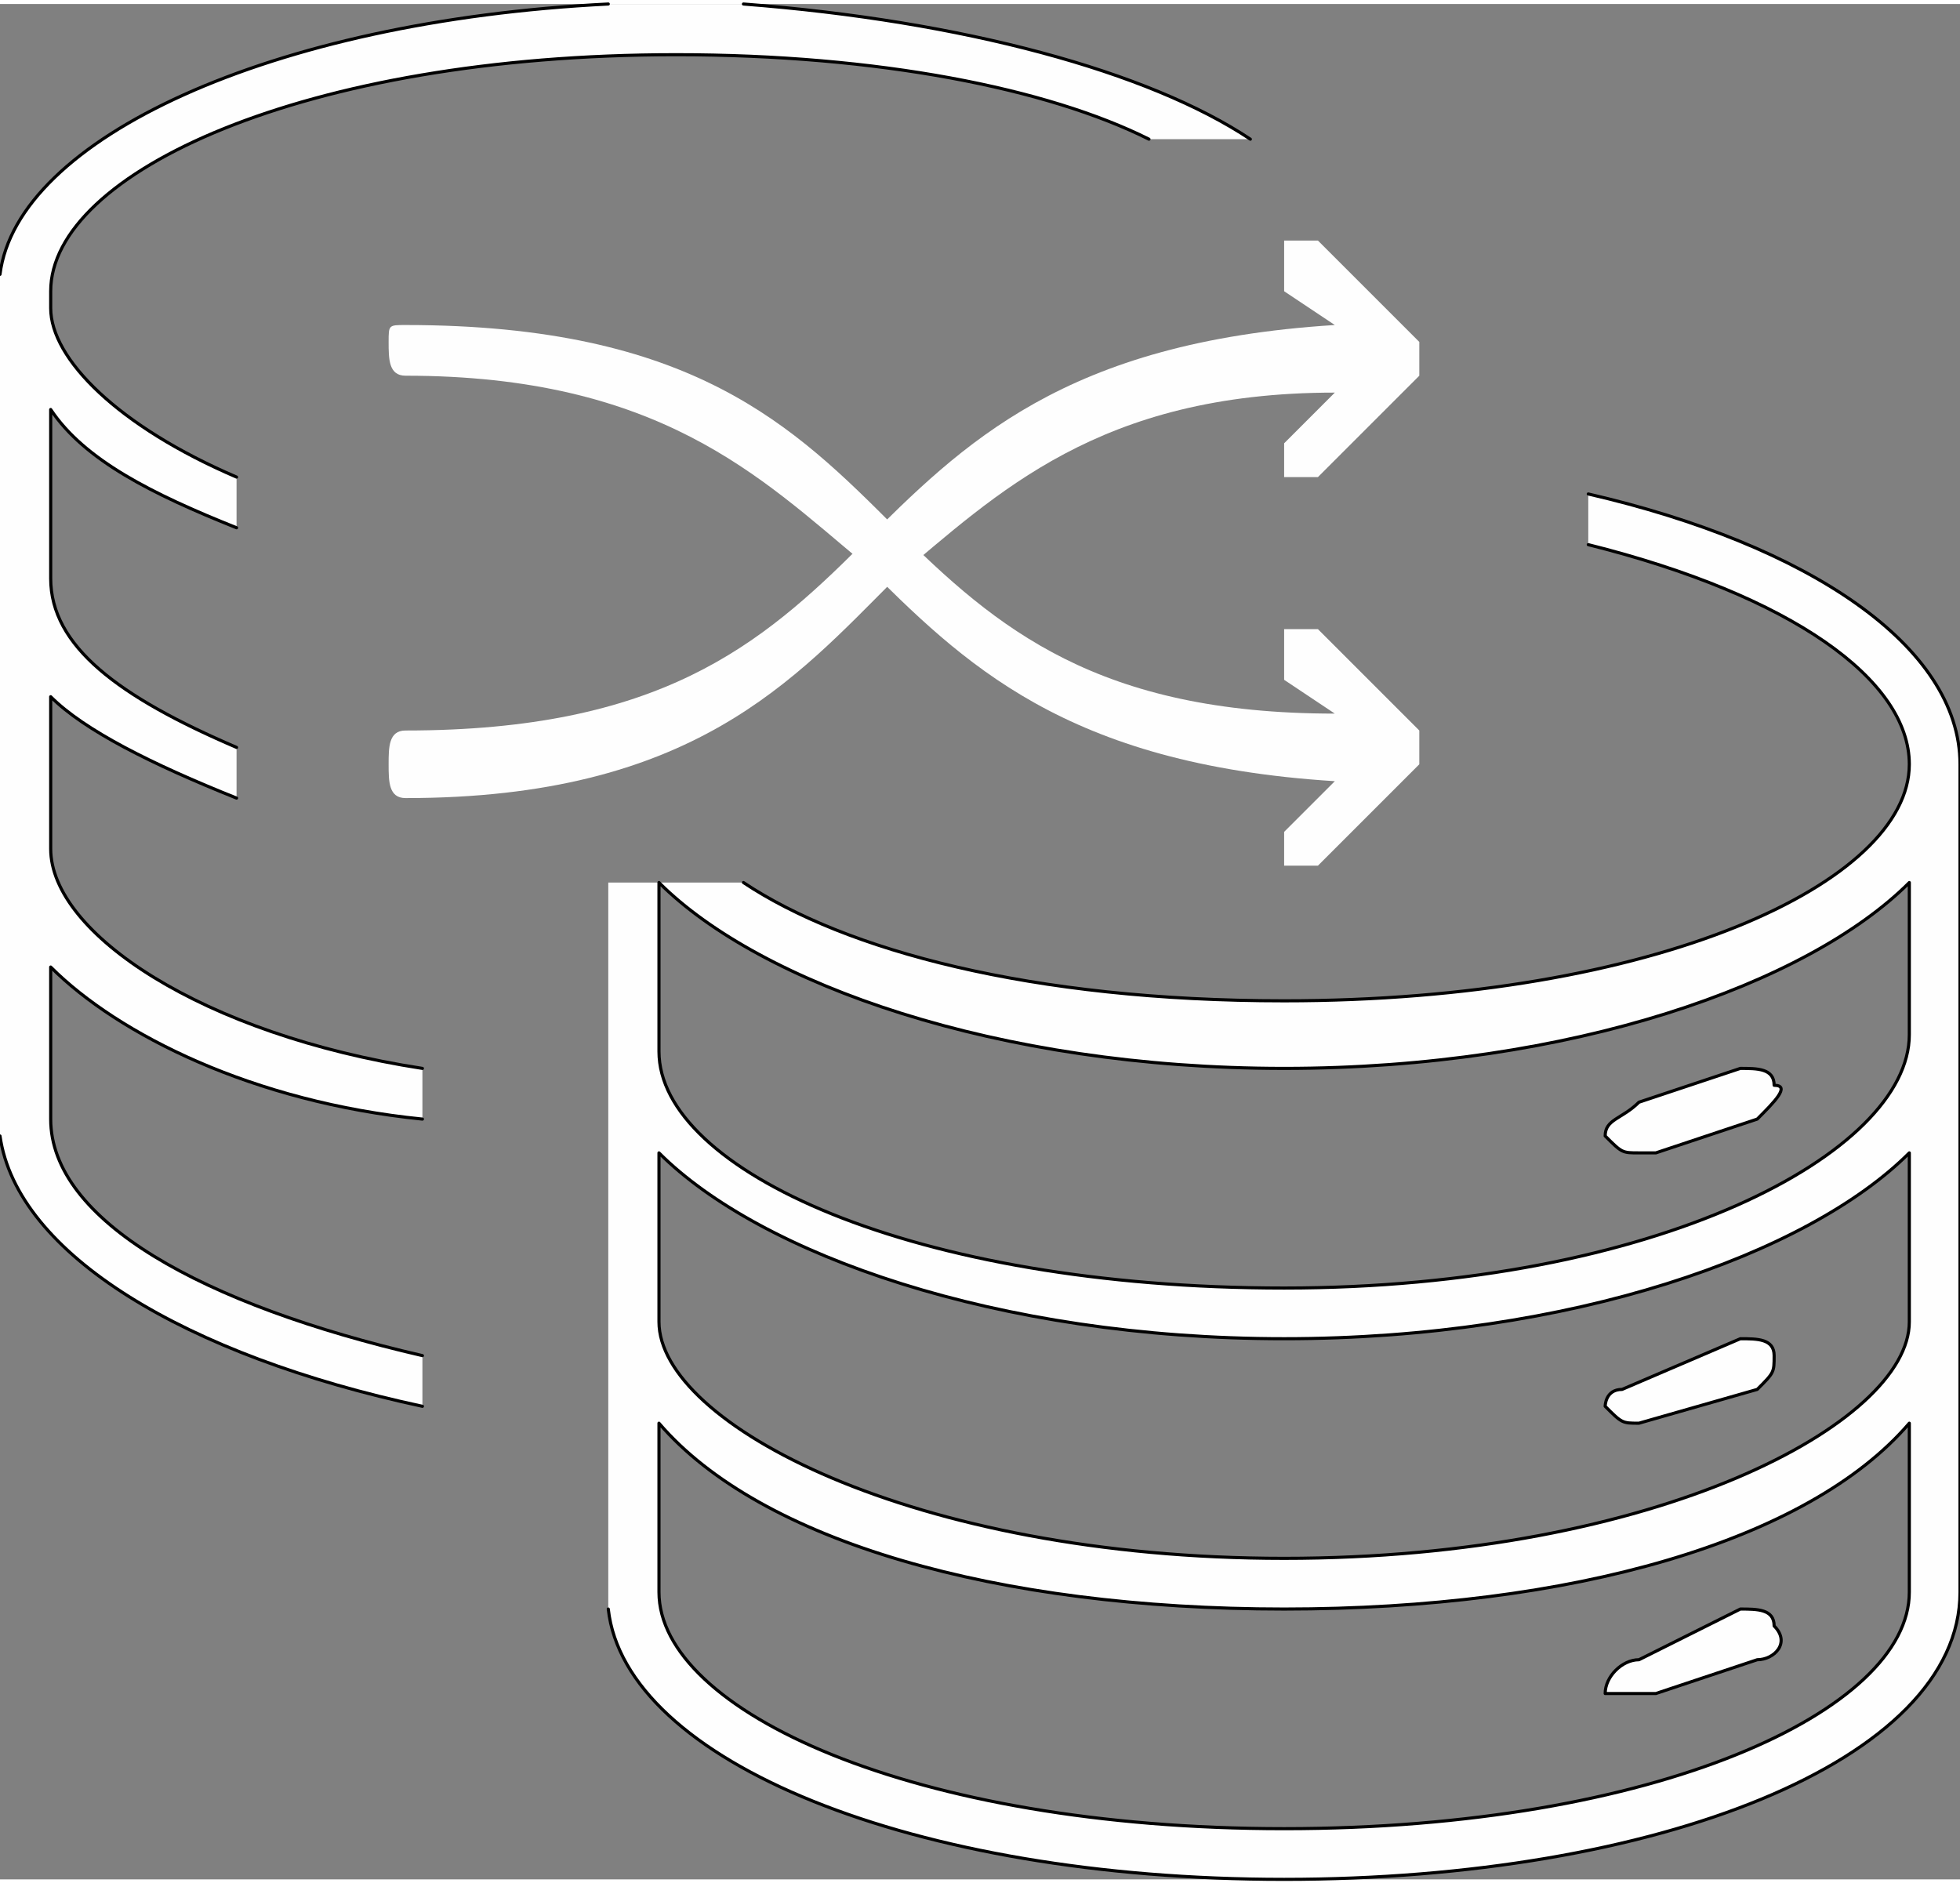
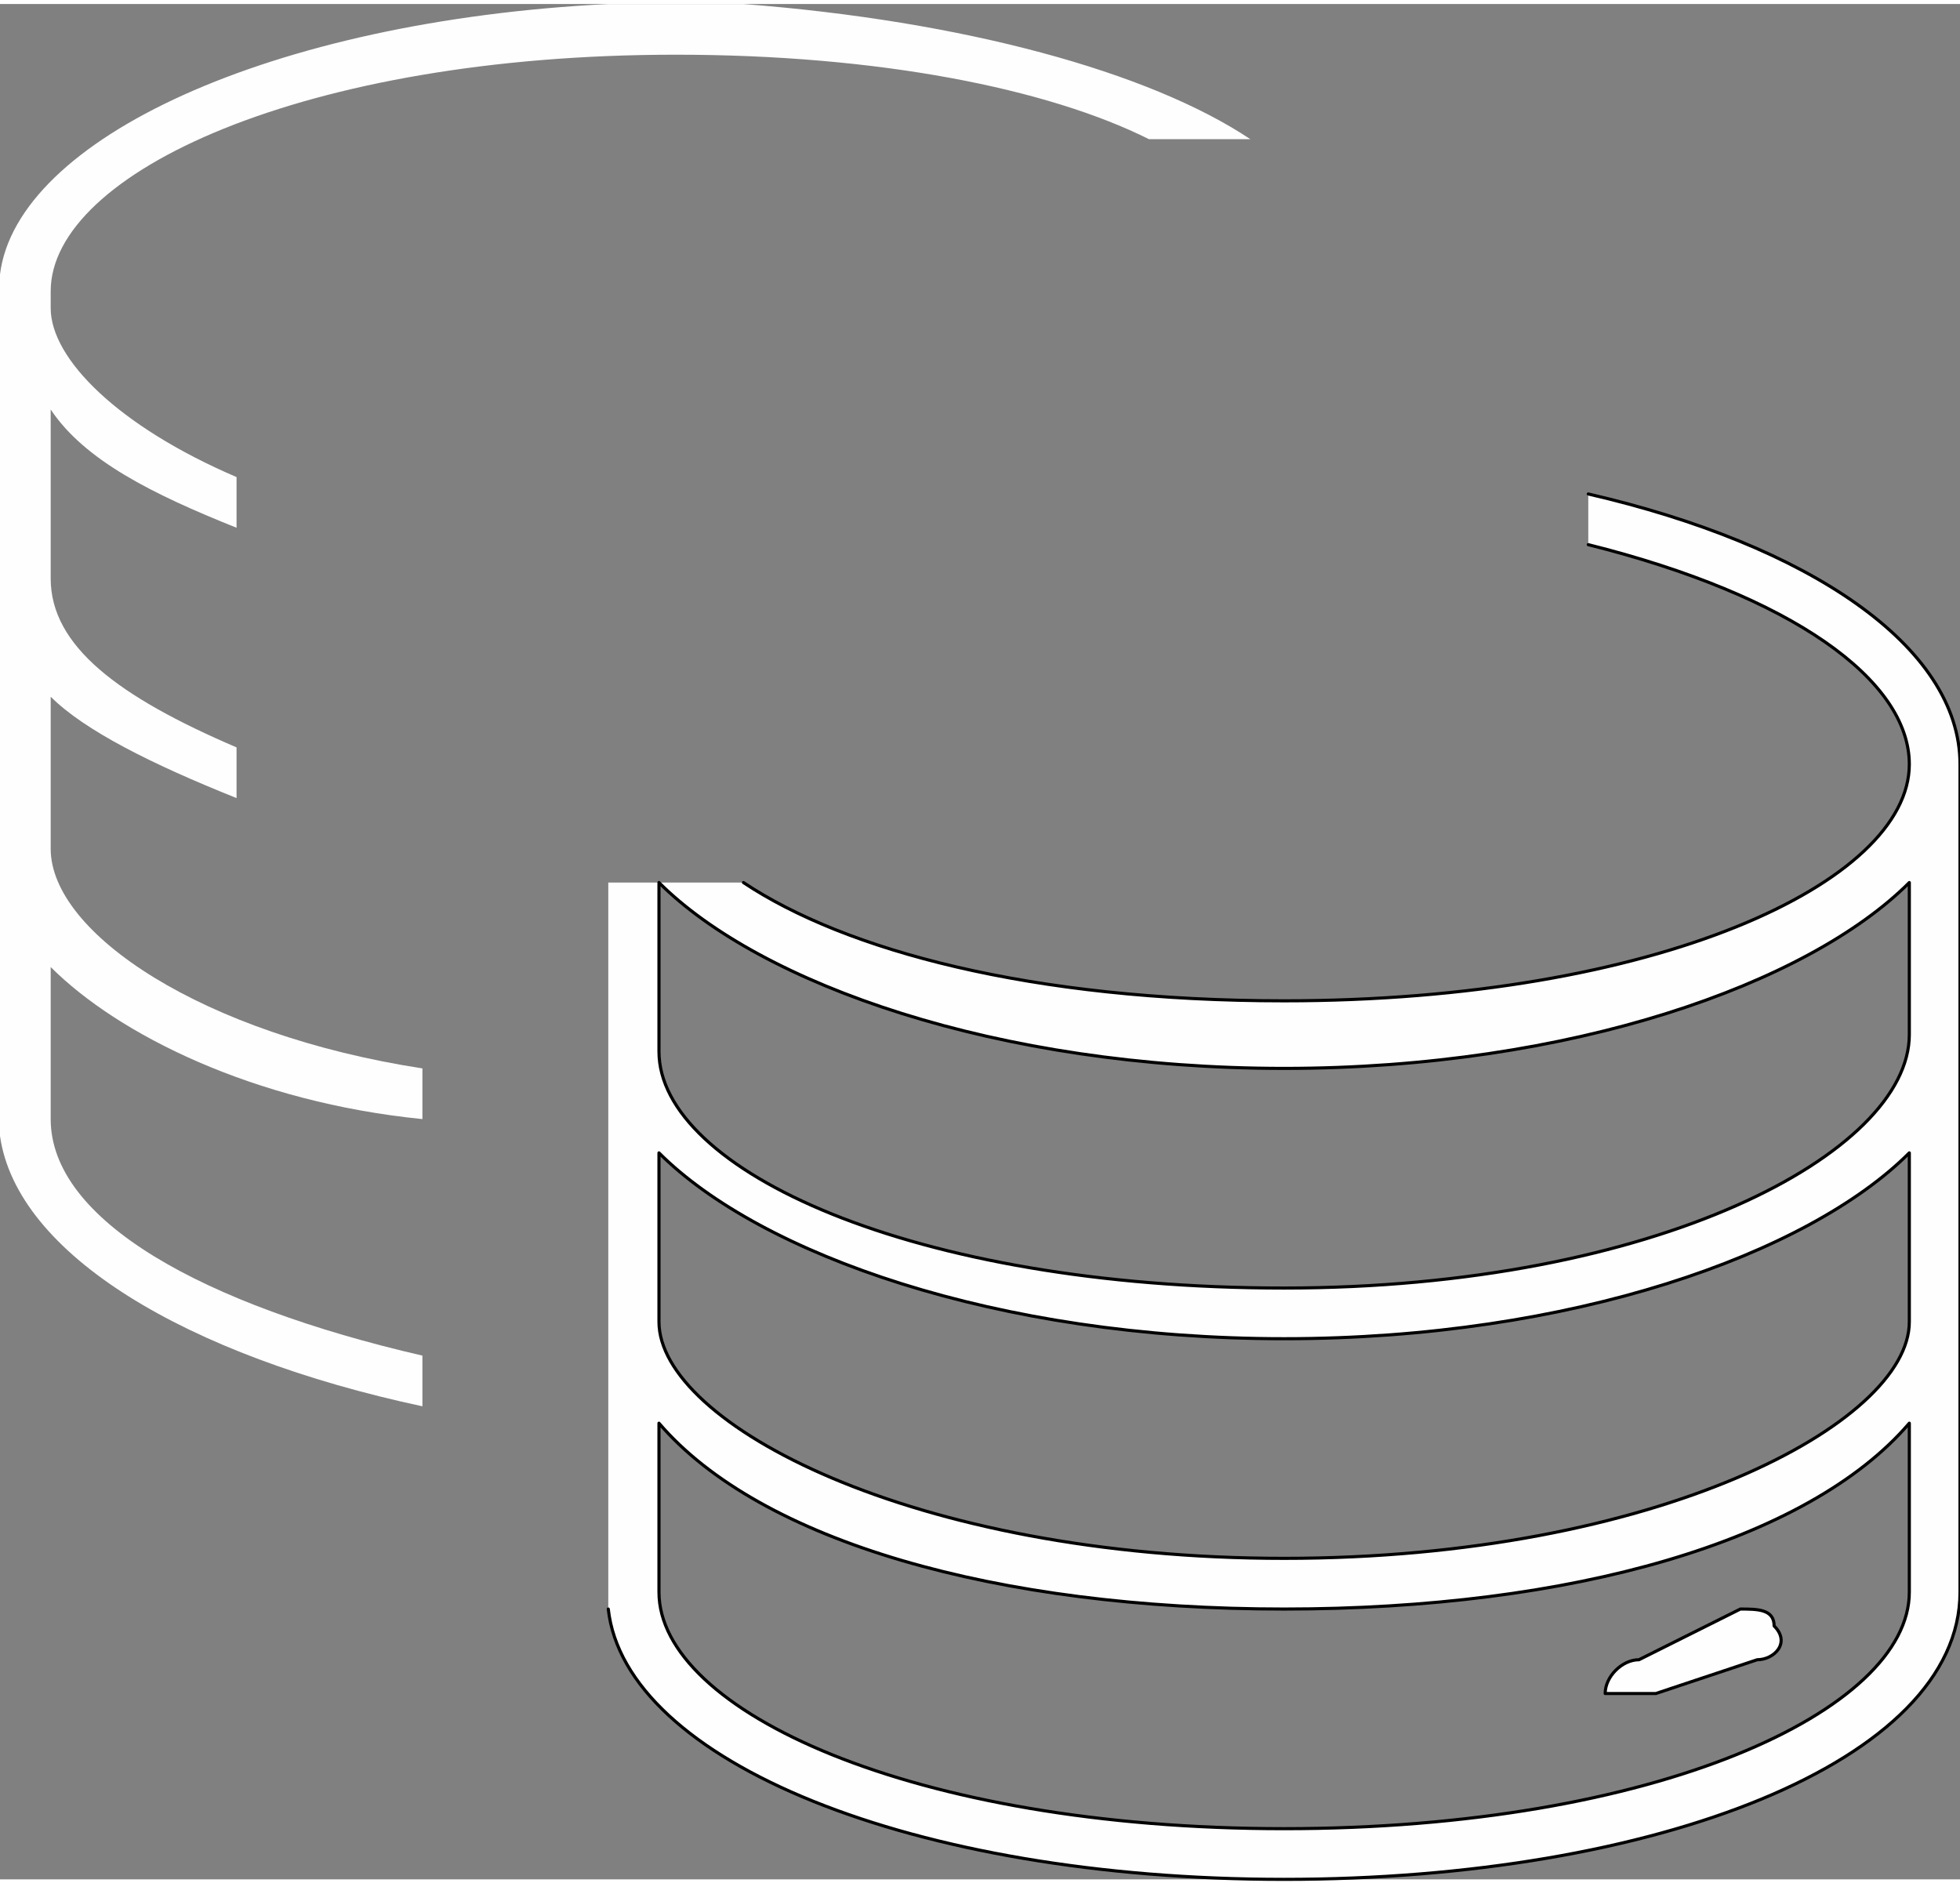
<svg xmlns="http://www.w3.org/2000/svg" xml:space="preserve" width="564px" height="542px" version="1.1" style="shape-rendering:geometricPrecision; text-rendering:geometricPrecision; image-rendering:optimizeQuality; fill-rule:evenodd; clip-rule:evenodd" viewBox="0 0 116 111">
  <rect x="0" y="0" width="116" height="111" fill="#808080" stroke="none" />
  <defs>
    <style type="text/css">
   
    .str0 {stroke:black;stroke-width:0.185;stroke-linecap:round;stroke-linejoin:round}
    .fil2 {fill:none}
    .fil1 {fill:#FEFEFE}
    .fil0 {fill:#FEFEFE;fill-rule:nonzero}
   
  </style>
  </defs>
  <g id="Ebene_x0020_1">
-     <path class="fil0" d="M24 47c-1,0 -1,-1 -1,-2 0,-1 0,-2 1,-2 15,0 21,-5 27,-11 6,-6 12,-12 28,-13l-3 -2 0 0c0,0 0,-1 0,-1 0,0 0,0 0,-1 0,0 0,0 0,0 0,-1 0,-1 0,-1 1,0 1,0 1,0l0 0c0,0 1,0 1,0 0,0 0,0 0,0l6 6 0 0c0,0 0,0 0,0 0,1 0,1 0,1 0,0 0,1 0,1 0,0 0,0 0,0l-6 6 0 0c0,0 0,0 0,0 0,0 -1,0 -1,0l0 0c0,0 0,0 -1,0 0,0 0,0 0,0 0,-1 0,-1 0,-1 0,0 0,0 0,-1l0 0 0 0c0,0 0,0 0,0l3 -3c-14,0 -20,6 -26,11 -6,6 -12,13 -29,13z" />
-     <path class="fil0" d="M24 22c-1,0 -1,-1 -1,-2 0,-1 0,-1 1,-1 17,0 23,6 29,12 6,6 12,11 26,11l-3 -2 0 0c0,0 0,0 0,-1 0,0 0,0 0,0 0,-1 0,-1 0,-1 0,0 0,-1 0,-1 1,0 1,0 1,0l0 0c0,0 1,0 1,0 0,0 0,0 0,0l6 6 0 0c0,0 0,0 0,0 0,1 0,1 0,1 0,0 0,1 0,1 0,0 0,0 0,0l-6 6 0 0c0,0 0,0 0,0 0,0 -1,0 -1,0l0 0c0,0 0,0 -1,0 0,0 0,0 0,0 0,0 0,-1 0,-1 0,0 0,0 0,-1l0 0 0 0c0,0 0,0 0,0l3 -3c-16,-1 -22,-7 -28,-13 -6,-5 -12,-11 -27,-11z" />
    <g id="_2477386482448">
      <path class="fil1" d="M36 52l0 43c1,9 18,16 40,16 22,0 40,-7 40,-17 0,-49 0,-49 0,-49 0,-7 -9,-13 -22,-16l0 3c12,3 19,8 19,13 0,7 -15,14 -37,14 -15,0 -26,-3 -32,-7l-5 0c6,6 20,11 37,11 17,0 31,-5 37,-11l0 9 0 0c0,7 -15,15 -37,15 -22,0 -37,-7 -37,-14l0 -10 -3 0zm77 42c0,7 -15,14 -37,14 -22,0 -37,-7 -37,-14 0,-10 0,-10 0,-10 6,7 20,11 37,11 17,0 31,-4 37,-11l0 10 0 0zm0 -16c0,6 -15,14 -37,14 -22,0 -37,-8 -37,-14 0,-10 0,-10 0,-10 6,6 20,11 37,11 17,0 31,-5 37,-11l0 10 0 0z" />
      <path class="fil2 str0" d="M36 95c1,9 18,16 40,16 22,0 40,-7 40,-17 0,-49 0,-49 0,-49 0,-7 -9,-13 -22,-16m0 3c12,3 19,8 19,13 0,7 -15,14 -37,14 -15,0 -26,-3 -32,-7m69 42c0,7 -15,14 -37,14 -22,0 -37,-7 -37,-14 0,-10 0,-10 0,-10 6,7 20,11 37,11 17,0 31,-4 37,-11l0 10 0 0m0 -16c0,6 -15,14 -37,14 -22,0 -37,-8 -37,-14 0,-10 0,-10 0,-10 6,6 20,11 37,11 17,0 31,-5 37,-11l0 10 0 0m0 -17c0,7 -15,15 -37,15 -22,0 -37,-7 -37,-14l0 -10m0 0c6,6 20,11 37,11 17,0 31,-5 37,-11l0 9 0 0" />
-       <path class="fil1 str0" d="M103 63c-6,2 -6,2 -6,2 -1,1 -2,1 -2,2 1,1 1,1 2,1 0,0 0,0 1,0 6,-2 6,-2 6,-2 1,-1 2,-2 1,-2 0,-1 -1,-1 -2,-1z" />
-       <path class="fil1 str0" d="M103 79c-7,3 -7,3 -7,3 -1,0 -1,1 -1,1 1,1 1,1 2,1 0,0 0,0 0,0 7,-2 7,-2 7,-2 1,-1 1,-1 1,-2 0,-1 -1,-1 -2,-1z" />
      <path class="fil1 str0" d="M103 95c-6,3 -6,3 -6,3 -1,0 -2,1 -2,2 1,0 1,0 2,0 0,0 0,0 1,0 6,-2 6,-2 6,-2 1,0 2,-1 1,-2 0,-1 -1,-1 -2,-1z" />
    </g>
    <g id="_2477386484112">
      <path class="fil1" d="M36 0c-20,1 -35,8 -36,16l0 51c1,7 11,13 25,16l0 -3c-13,-3 -22,-8 -22,-14 0,-9 0,-9 0,-9 4,4 12,8 22,9l0 -3c-13,-2 -22,-8 -22,-13 0,-9 0,-9 0,-9 2,2 6,4 11,6l0 -3c-7,-3 -11,-6 -11,-10 0,-10 0,-10 0,-10 2,3 6,5 11,7l0 -3c-7,-3 -11,-7 -11,-10 0,-1 0,-1 0,-1 0,0 0,0 0,0 0,-7 15,-14 37,-14l0 0c12,0 22,2 28,5l6 0c-6,-4 -17,-7 -30,-8l-8 0z" />
-       <path class="fil2 str0" d="M36 0c-20,1 -35,8 -36,16m0 51c1,7 11,13 25,16m49 -75c-6,-4 -17,-7 -30,-8m-4 3c12,0 22,2 28,5m-54 20c-7,-3 -11,-7 -11,-10 0,-1 0,-1 0,-1 0,0 0,0 0,0 0,-7 15,-14 37,-14l0 0m-15 77c-13,-3 -22,-8 -22,-14 0,-9 0,-9 0,-9 4,4 12,8 22,9m0 -3c-13,-2 -22,-8 -22,-13 0,-9 0,-9 0,-9 2,2 6,4 11,6m0 -3c-7,-3 -11,-6 -11,-10 0,-10 0,-10 0,-10 2,3 6,5 11,7" />
    </g>
  </g>
</svg>